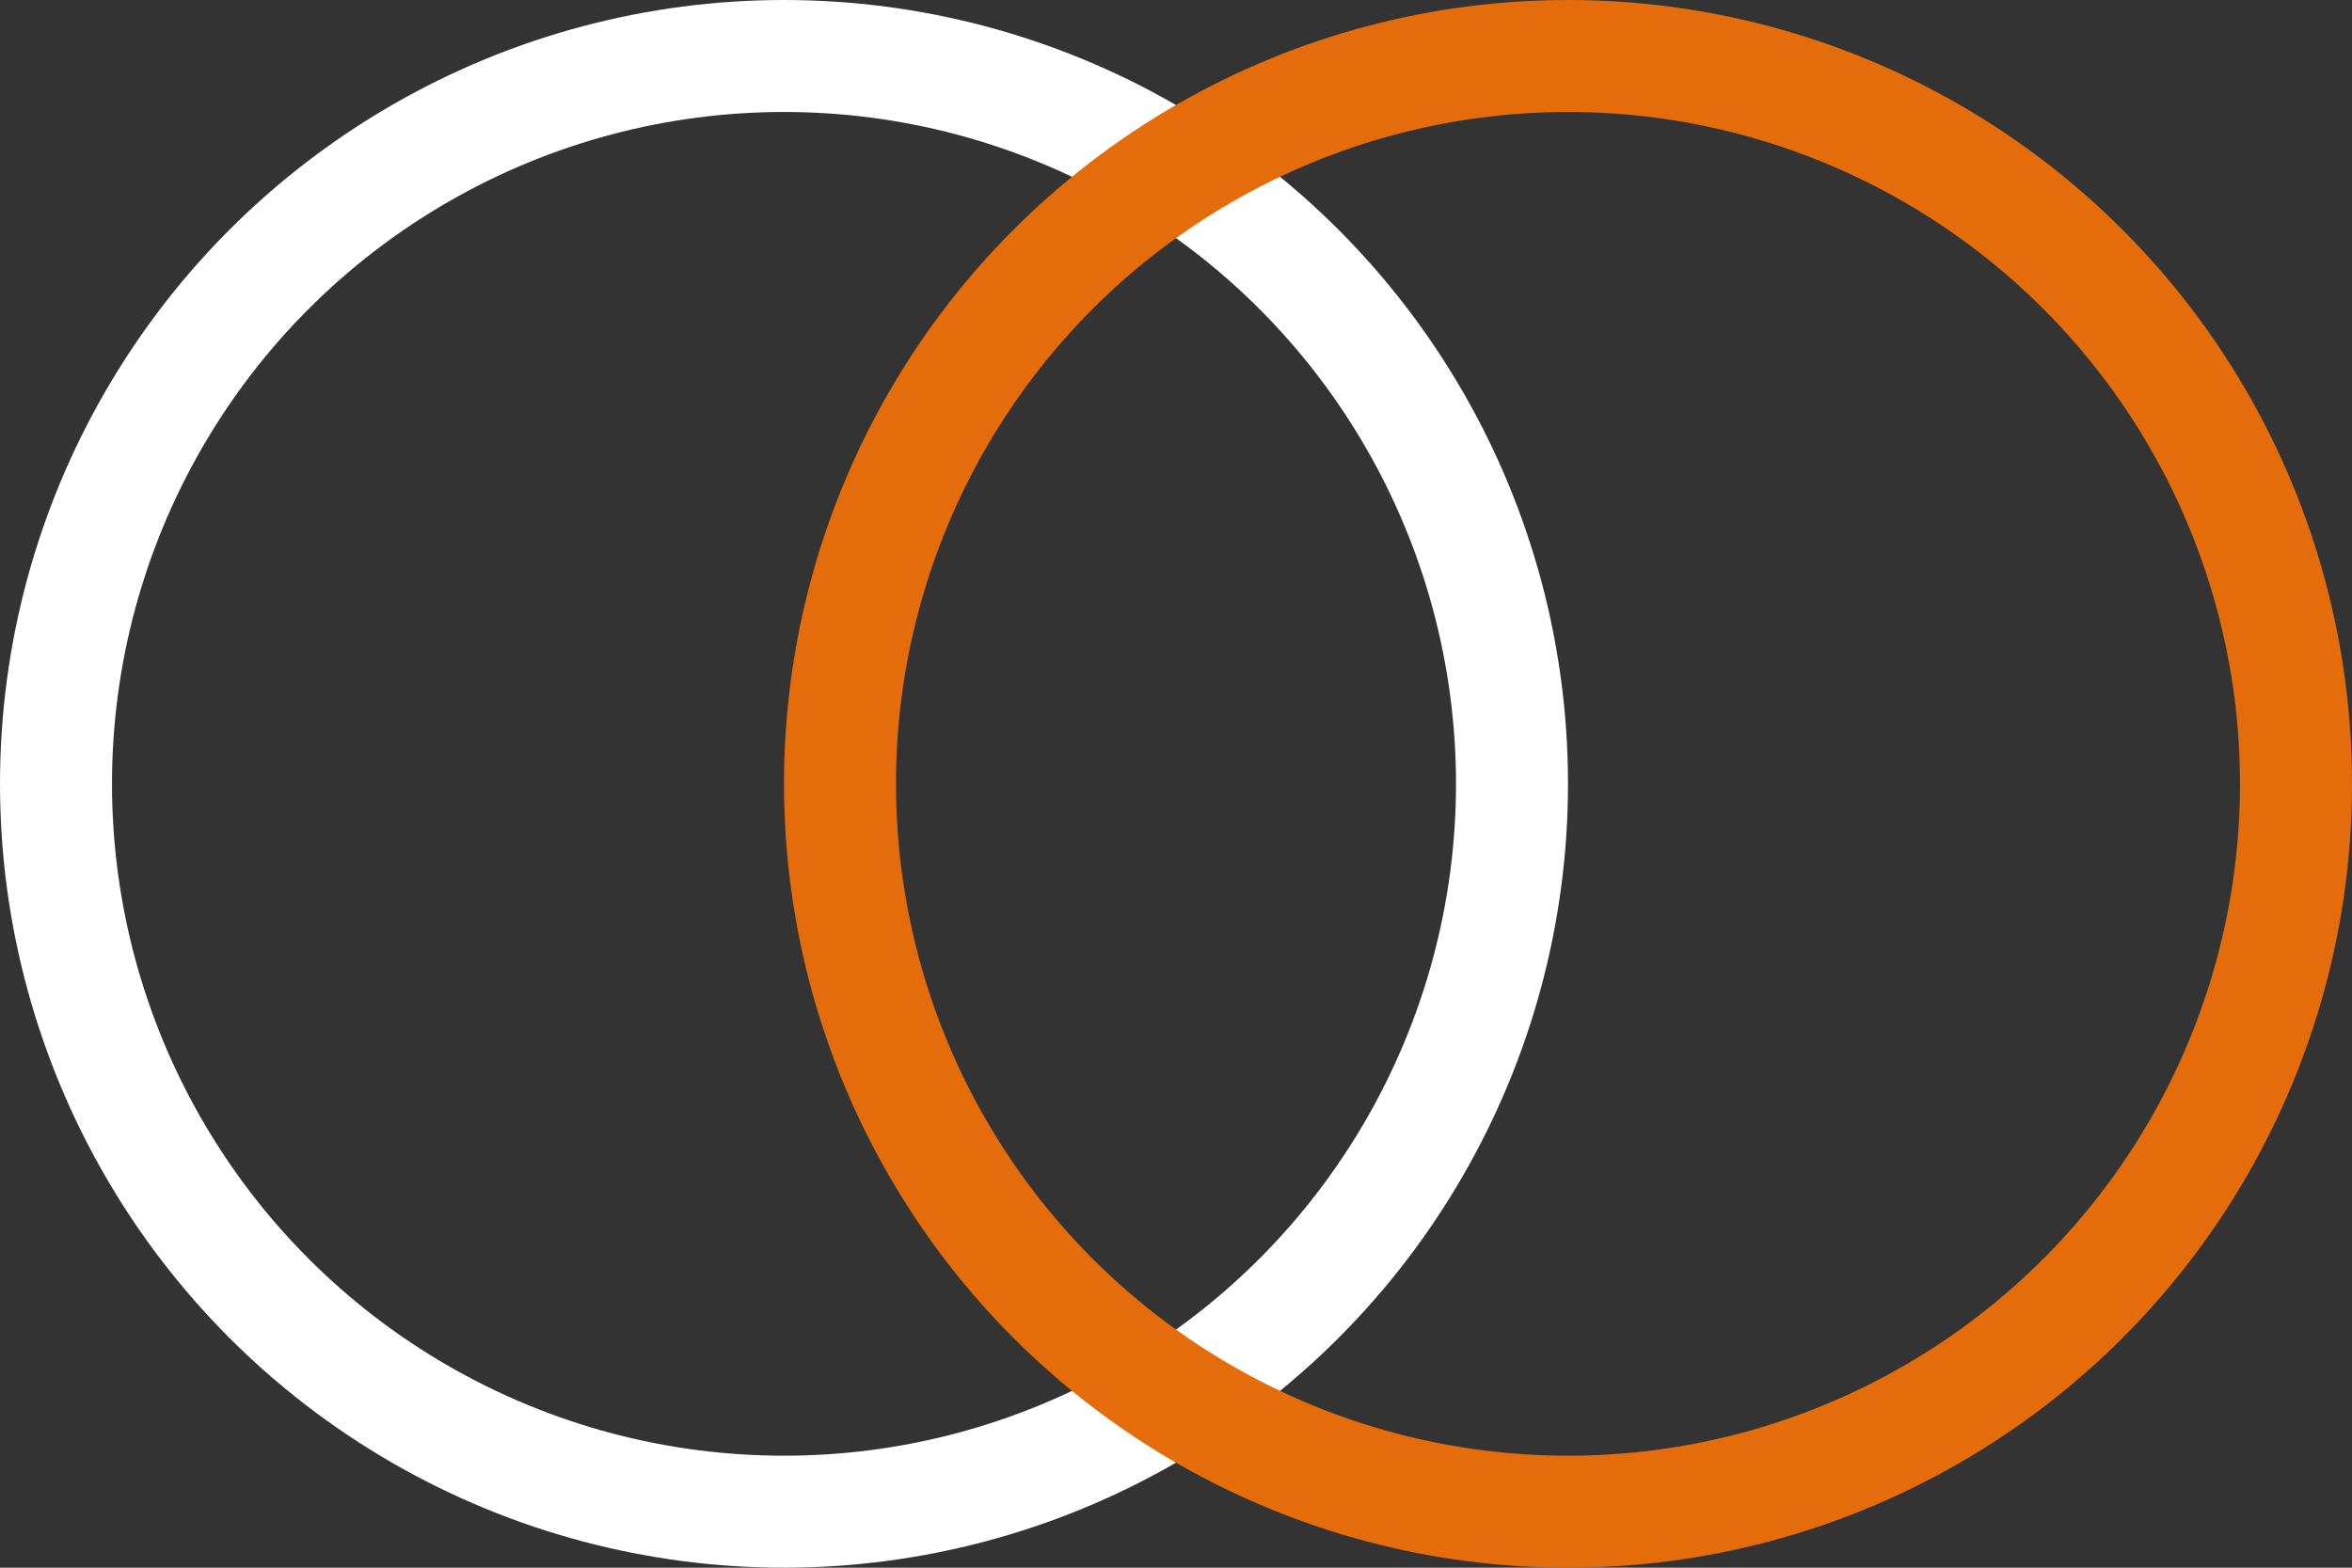
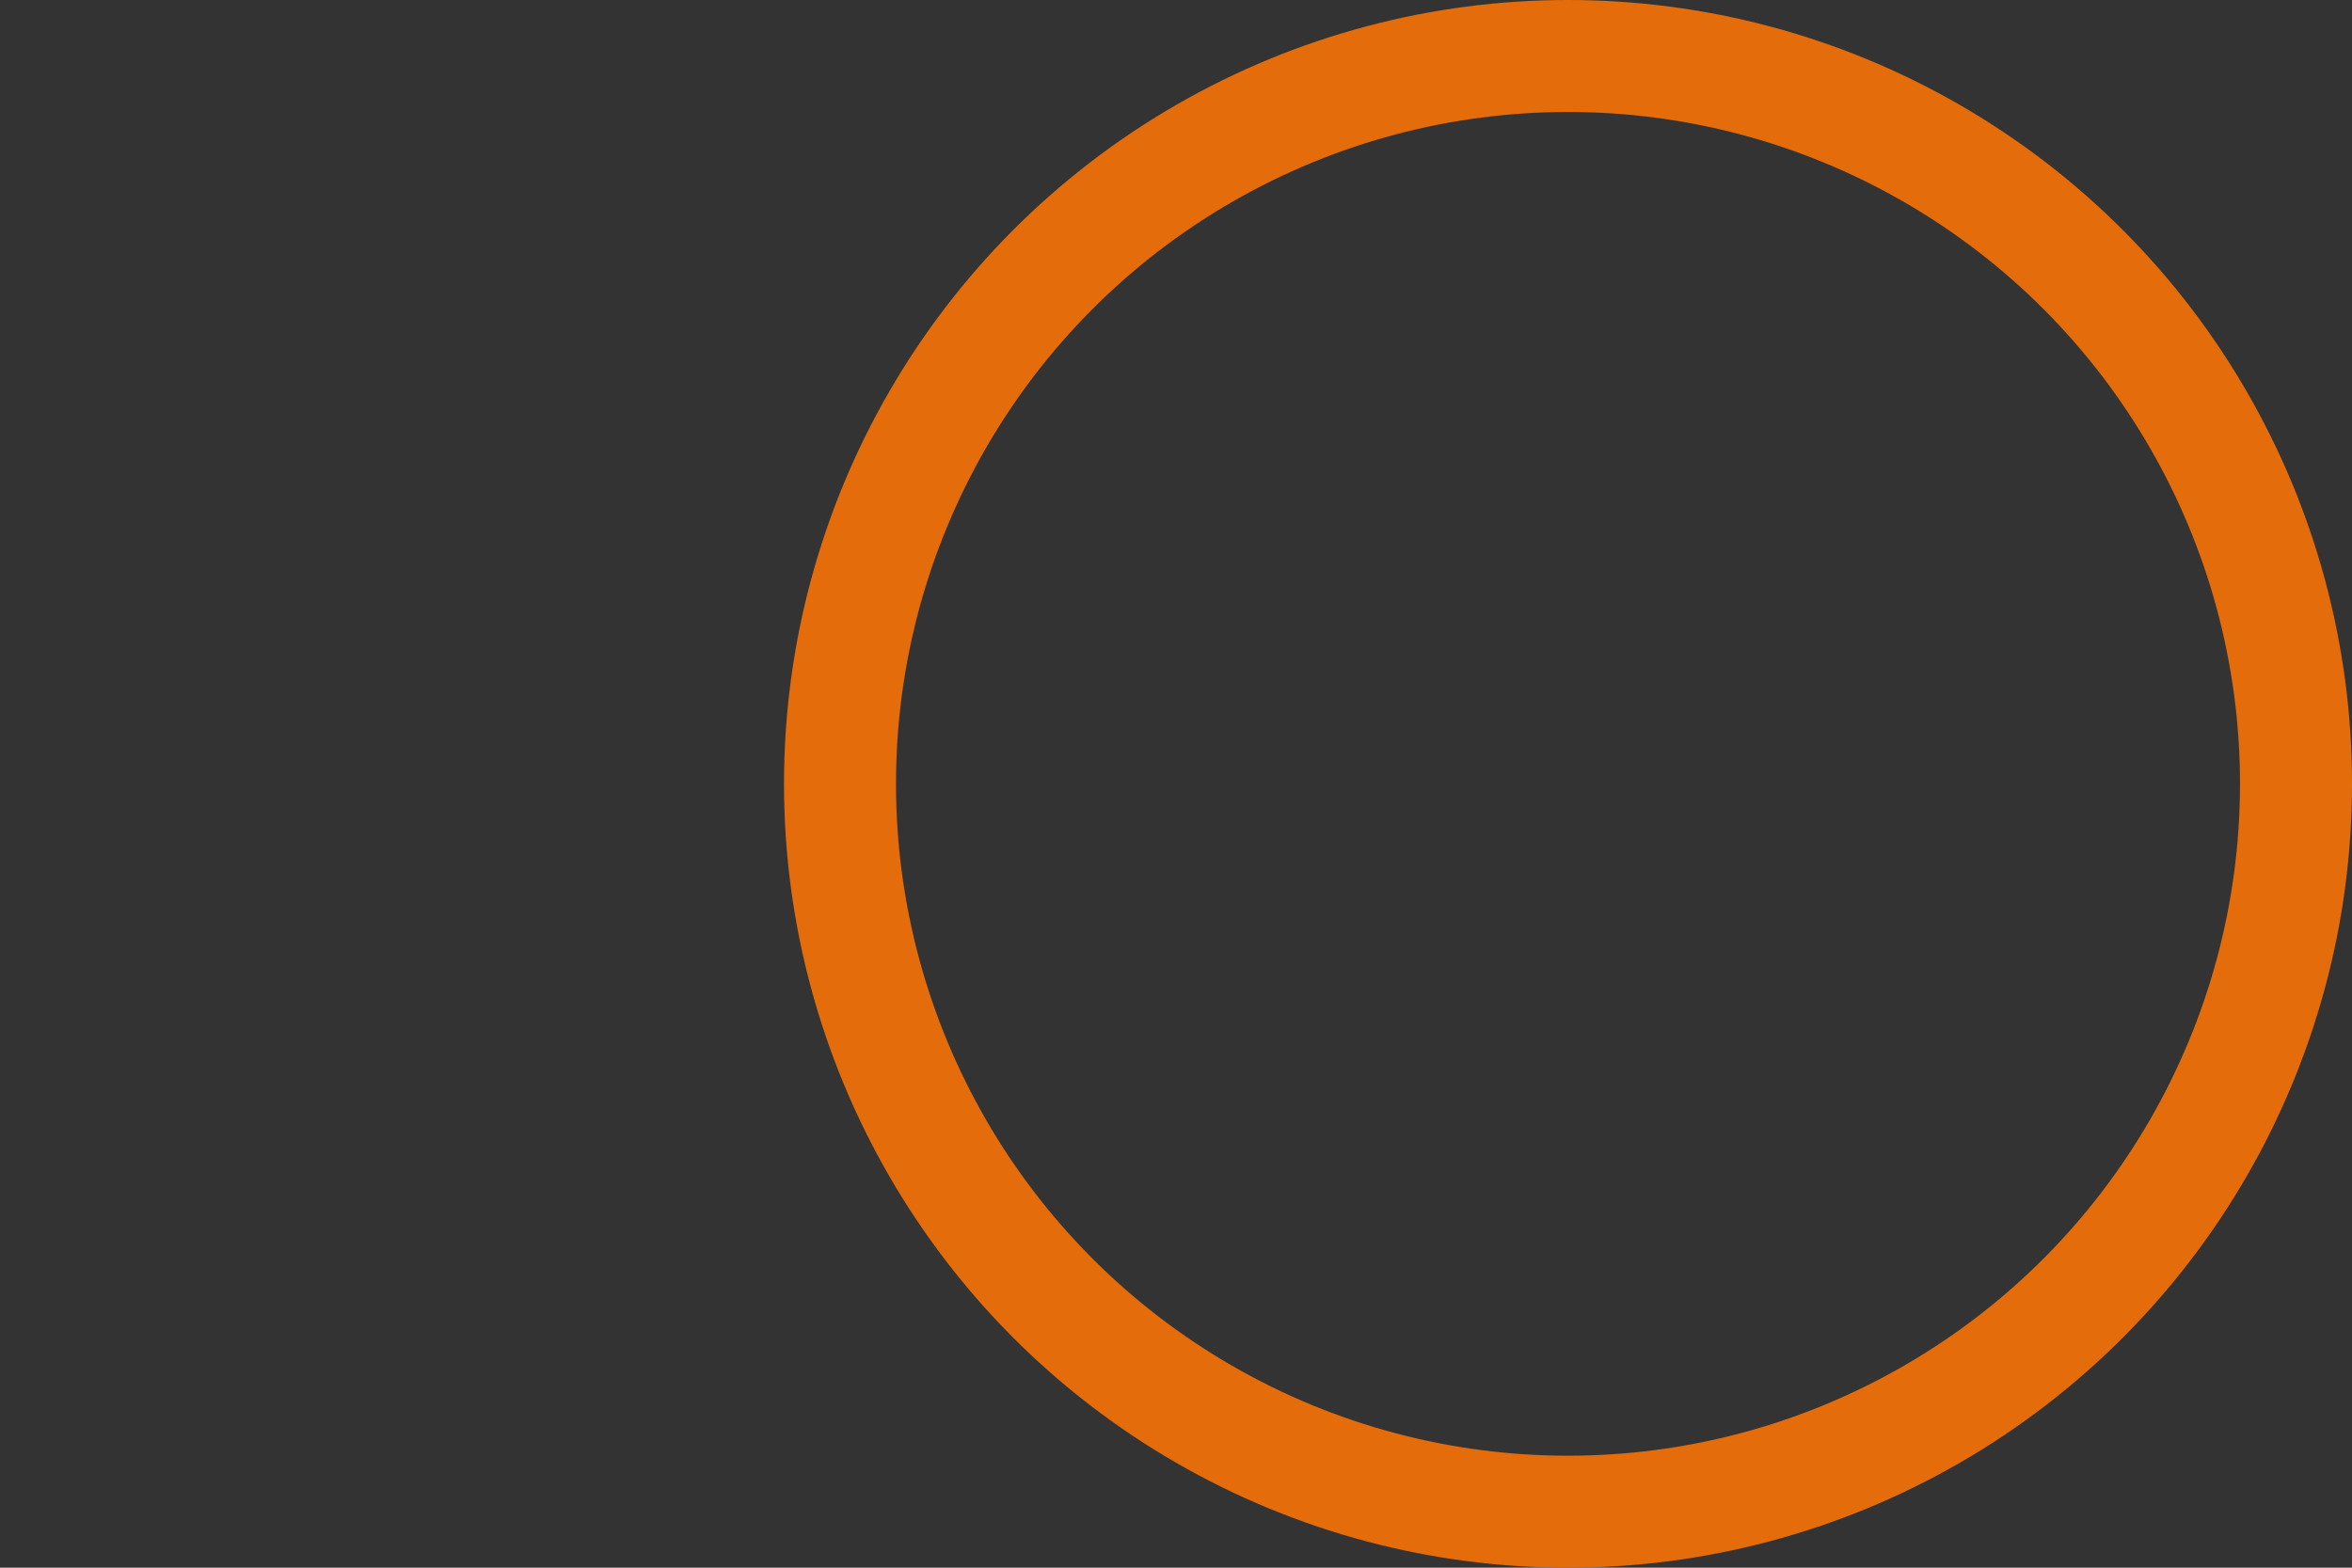
<svg xmlns="http://www.w3.org/2000/svg" width="21" height="14" viewBox="0 0 21 14" fill="none">
  <rect x="0" y="0" width="21" height="14" fill="#333333" stroke="none" />
-   <circle cx="7" cy="7" r="6.5" stroke="white" />
  <circle cx="14" cy="7" r="6.5" stroke="#E46C0A" />
</svg>